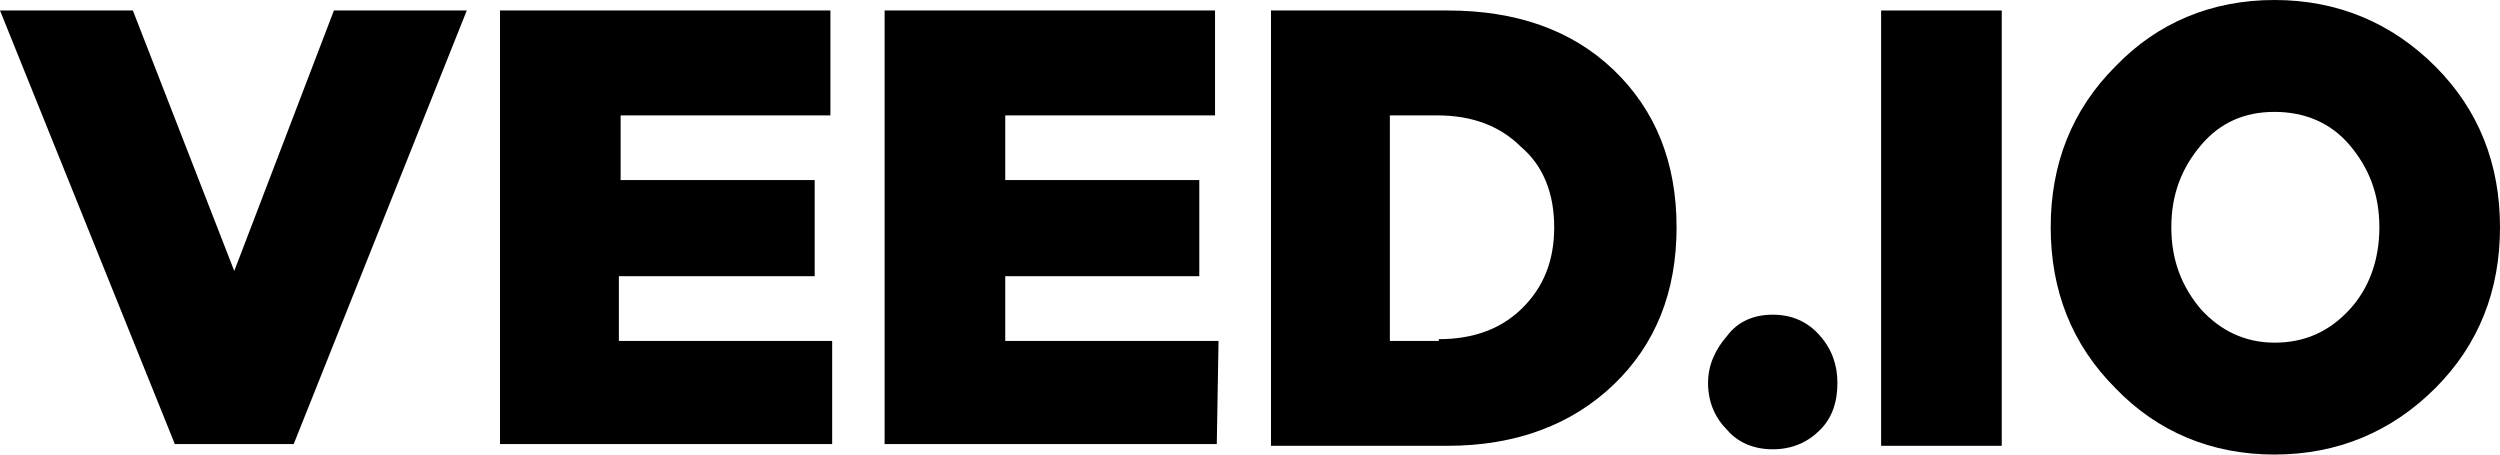
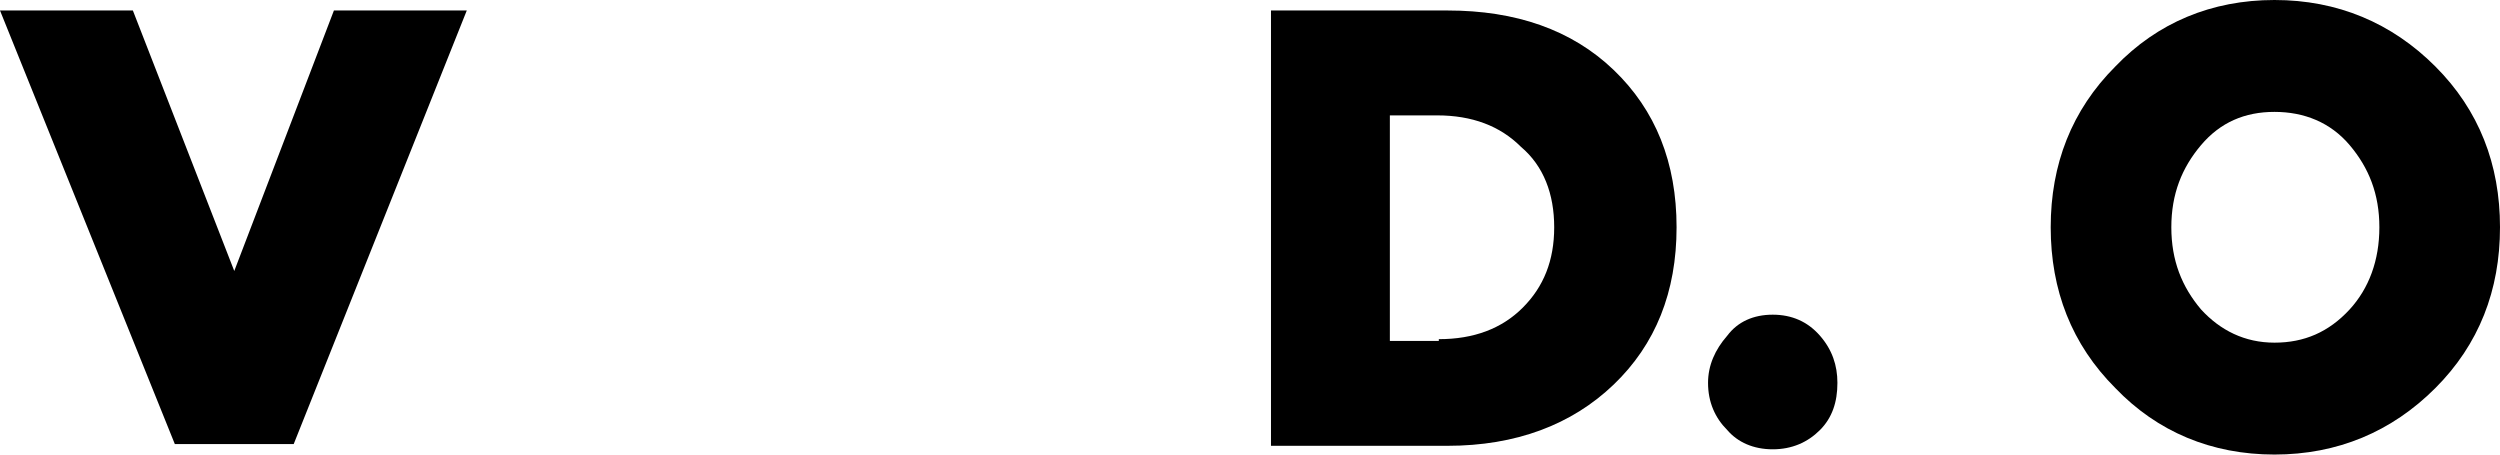
<svg xmlns="http://www.w3.org/2000/svg" version="1.1" id="Livello_1" x="0px" y="0px" viewBox="0 0 143 26" style="enable-background:new 0 0 143 26;" xml:space="preserve">
  <path d="M16.8,25.4H10L0,0.6h7.6l5.8,14.9l5.7-14.9h7.6L16.8,25.4z" />
-   <path d="M47.6,25.4h-19V0.6h18.9v6h-12v3.7h11.1v5.5H35.4v3.7h12.2C47.6,19.5,47.6,25.4,47.6,25.4z" />
-   <path d="M69.6,25.4h-19V0.6h18.9v6h-12v3.7h11.1v5.5H57.5v3.7h12.2L69.6,25.4L69.6,25.4z" />
  <path d="M82.8,0.6c3.9,0,7.1,1.1,9.5,3.4s3.6,5.3,3.6,9s-1.2,6.7-3.6,9s-5.6,3.5-9.5,3.5H72.7V0.6H82.8z M82.3,19.4  c2,0,3.6-0.6,4.8-1.8c1.2-1.2,1.8-2.7,1.8-4.6S88.3,9.5,87,8.4c-1.2-1.2-2.8-1.8-4.8-1.8h-2.7v12.9h2.8V19.4z" />
  <path d="M101.4,18c1.1,0,2,0.4,2.7,1.2c0.7,0.8,1,1.7,1,2.7c0,1.1-0.3,2-1,2.7s-1.6,1.1-2.7,1.1s-2-0.4-2.6-1.1  c-0.7-0.7-1.1-1.6-1.1-2.7c0-1,0.4-1.9,1.1-2.7C99.4,18.4,100.3,18,101.4,18z" />
-   <path d="M107.6,25.4V0.6h6.9v24.9h-6.9V25.4z" />
  <path d="M130.1,0c3.6,0,6.7,1.3,9.2,3.8S143,9.4,143,13s-1.2,6.7-3.7,9.2s-5.6,3.8-9.2,3.8c-3.6,0-6.7-1.3-9.1-3.8  c-2.5-2.5-3.7-5.6-3.7-9.2s1.2-6.7,3.7-9.2C123.4,1.3,126.5,0,130.1,0z M130.1,19.6c1.7,0,3.1-0.6,4.3-1.9c1.1-1.2,1.7-2.8,1.7-4.7  s-0.6-3.4-1.7-4.7c-1.1-1.3-2.6-1.9-4.3-1.9S127,7,125.9,8.3s-1.7,2.8-1.7,4.7s0.6,3.4,1.7,4.7C127,18.9,128.4,19.6,130.1,19.6z" />
</svg>